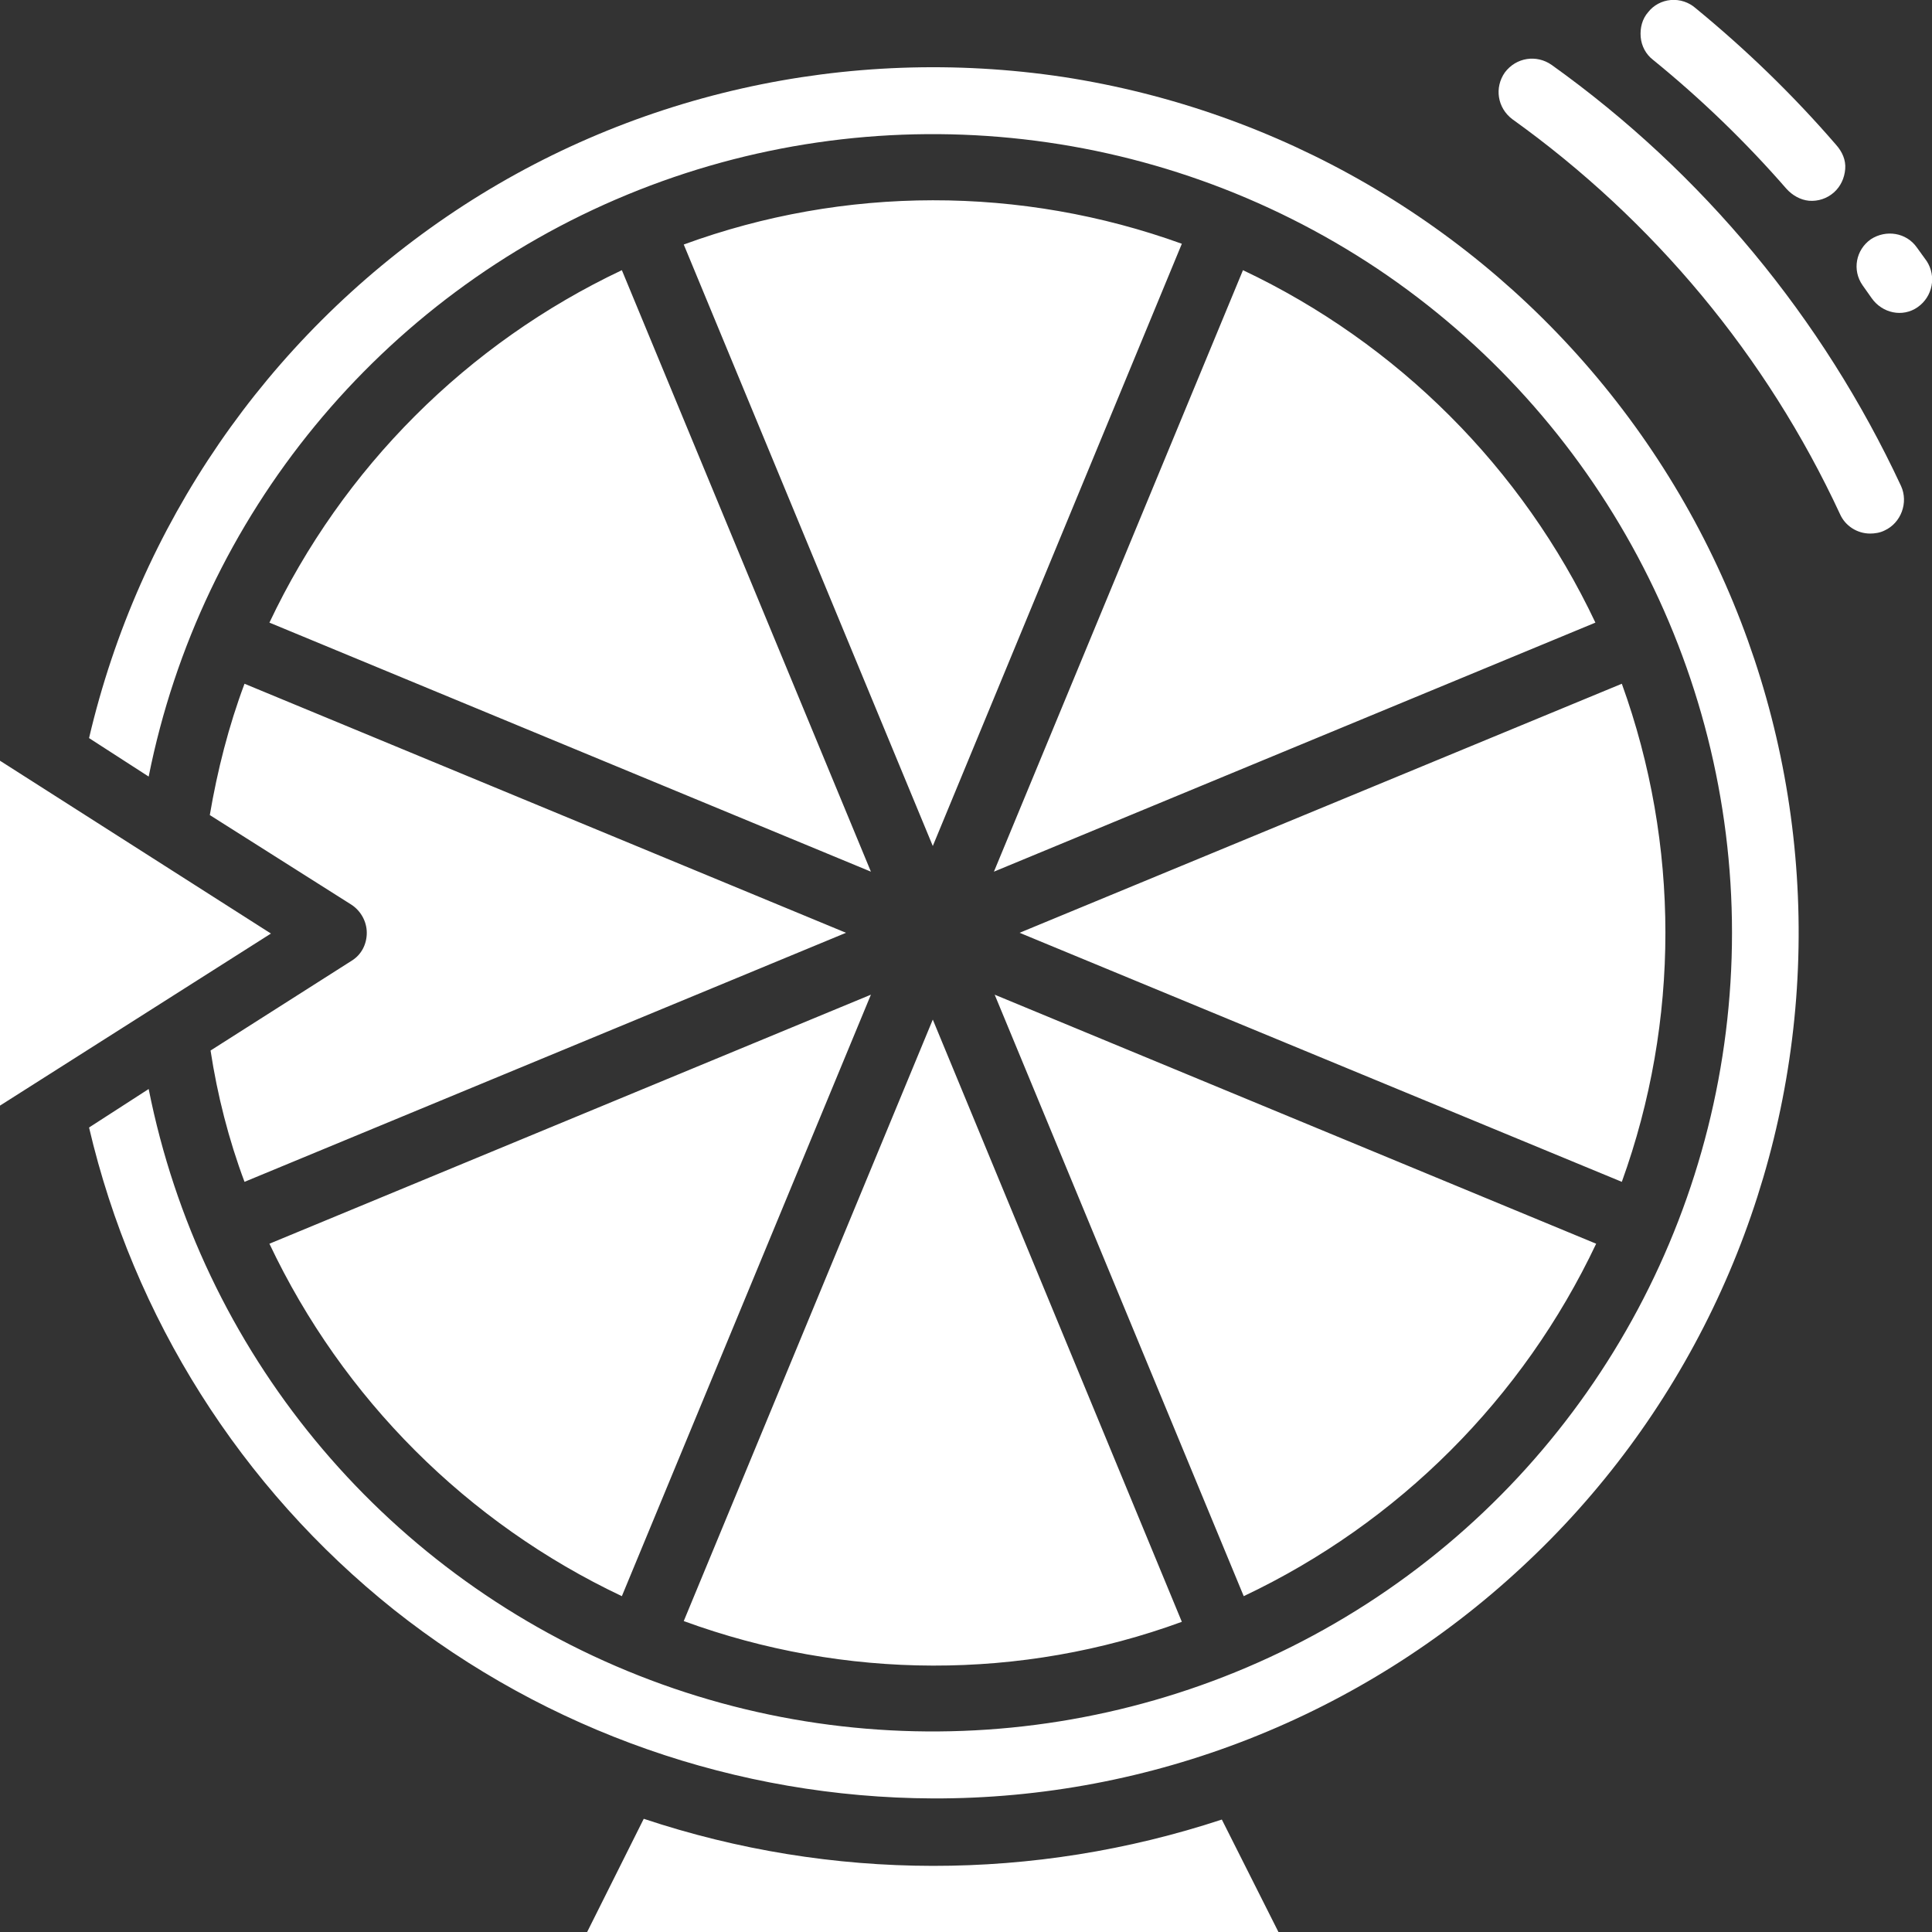
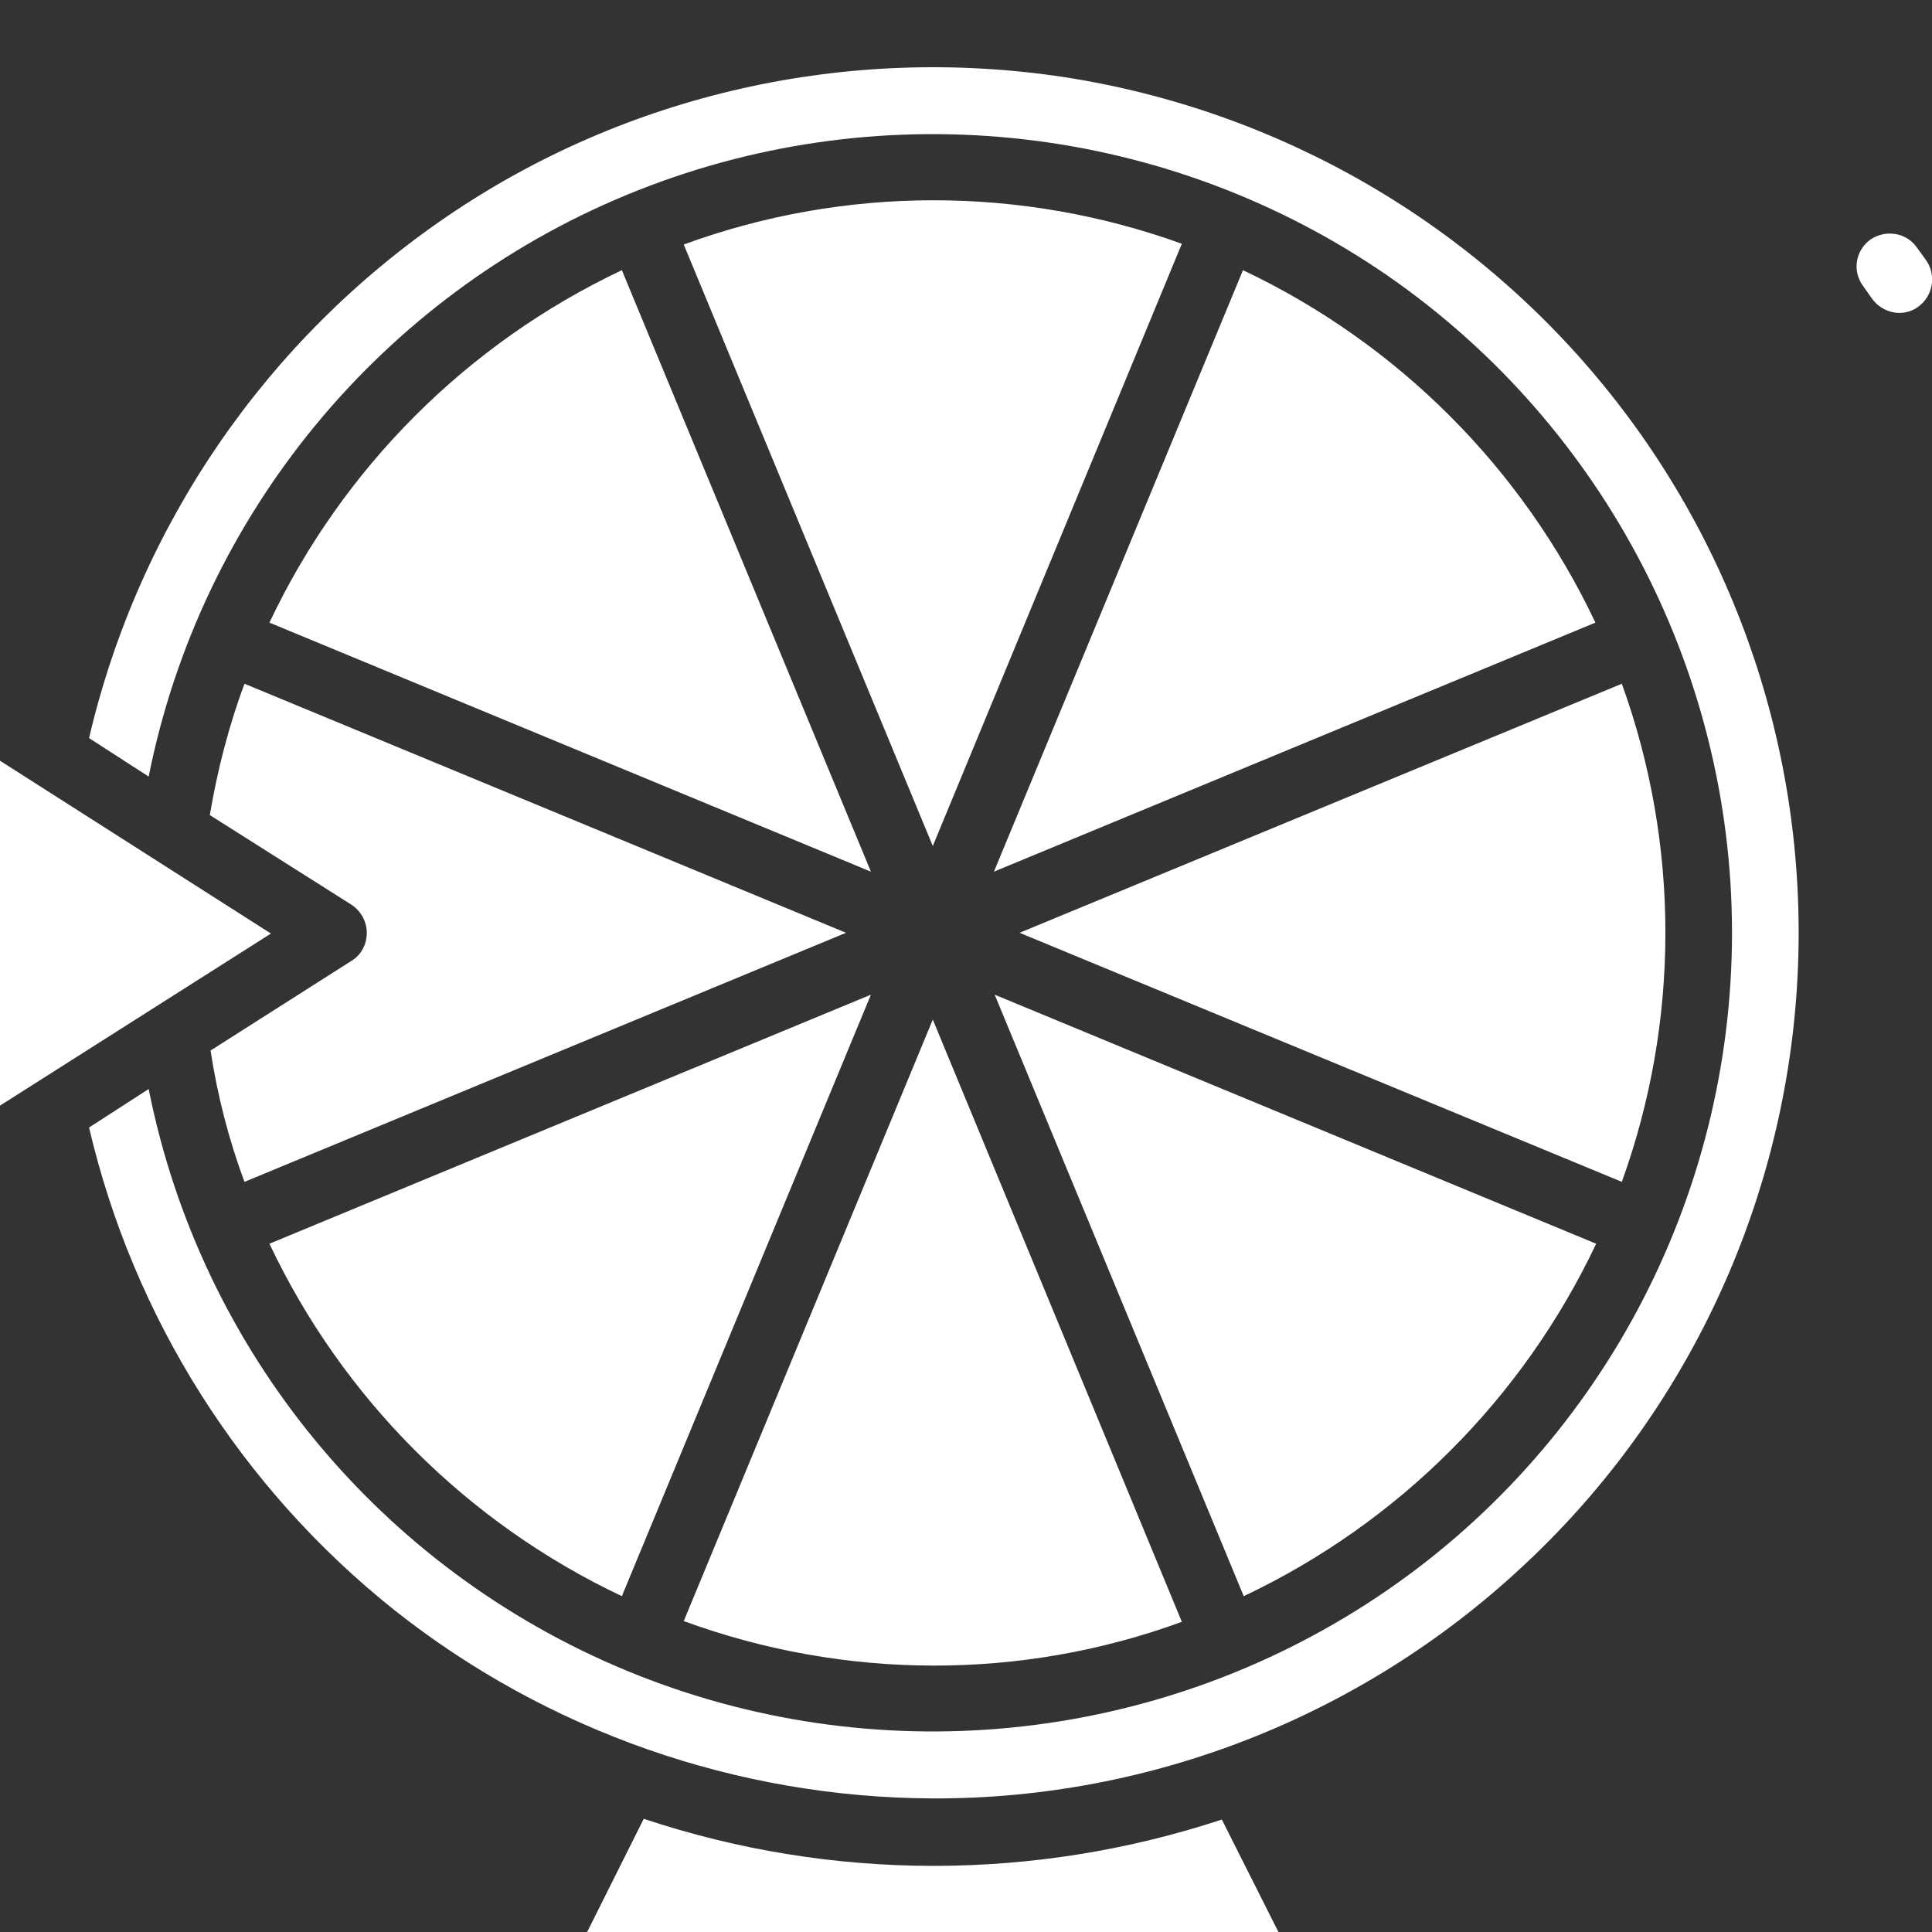
<svg xmlns="http://www.w3.org/2000/svg" id="Layer_1" style="enable-background:new 0 0 256 256;" version="1.1" viewBox="0 0 256 256" x="0px" y="0px">
  <rect x="0" y="0" width="256" height="256" fill="#333333" stroke="none" />
  <style type="text/css">
	.st0{fill:#FFFFFF;}
</style>
  <title>jackpot-256</title>
  <g>
-     <path class="st0" d="M0,100.8l35.9,22.9L0,146.5V100.8z M115.4,131.8l-33,79.7c-20.5-9.7-37-26.2-46.7-46.7L115.4,131.8z&#10;   M123.6,135.1l33,79.8c-21.3,7.8-44.7,7.7-66-0.1L123.6,135.1z M164.8,211.5l-33-79.7l79.7,33C201.8,185.3,185.3,201.8,164.8,211.5&#10;  L164.8,211.5z M214.9,156.6l-79.8-33l79.8-33C222.6,111.9,222.6,135.3,214.9,156.6L214.9,156.6z M131.7,115.5l33-79.7&#10;  c20.5,9.7,37,26.2,46.7,46.7L131.7,115.5z M123.6,112.1l-33-79.7c21.3-7.8,44.7-7.8,66-0.1L123.6,112.1z M82.4,35.8l33,79.7&#10;  l-79.7-33C45.4,62,61.9,45.5,82.4,35.8L82.4,35.8z M32.4,90.6l79.7,33l-79.7,33c-2.1-5.6-3.6-11.5-4.5-17.4l18.7-11.9l0,0&#10;  c1.3-0.8,2-2.2,2-3.7s-0.8-2.9-2-3.7L27.8,108C28.8,102.1,30.3,96.2,32.4,90.6L32.4,90.6z M169.4,256H77.8l7.5-15&#10;  c24.9,8.3,51.7,8.3,76.6,0.1L169.4,256z M123.6,238.3c-25.9-0.1-51.1-8.9-71.4-25c-20.3-16.2-34.5-38.7-40.4-63.9l7.9-5.1&#10;  c6.9,34.7,30.7,63.6,63.4,77.1s70,9.8,99.4-9.8s47-52.7,47-88s-17.7-68.4-47-88c-29.4-19.6-66.7-23.3-99.4-9.8&#10;  s-56.5,42.5-63.4,77.1l-7.9-5.1C18.4,69.6,35.3,45,59.2,28.7s53.1-22.8,81.7-18.5c28.6,4.4,54.5,19.4,72.5,42s26.8,51.2,24.6,80.1&#10;  c-2.2,28.8-15.2,55.8-36.4,75.4C180.4,227.4,152.5,238.4,123.6,238.3L123.6,238.3z" />
-     <path class="st0" d="M205.6,8.6c-2-1.4-4.7-1-6.2,1c-1.4,2-1,4.7,1,6.2c18.7,13.4,33.7,31.4,43.4,52.3c0.7,1.6,2.3,2.6,4,2.6&#10;  c0.6,0,1.3-0.1,1.9-0.4c2.2-1,3.2-3.7,2.2-5.9C241.5,42.1,225.6,22.9,205.6,8.6L205.6,8.6z" />
-     <path class="st0" d="M236.7,25c0.8,0.9,1.9,1.5,3,1.6c1.2,0.1,2.4-0.3,3.3-1.1c0.9-0.8,1.4-1.9,1.5-3.1s-0.4-2.3-1.2-3.2&#10;  c-5.7-6.6-11.9-12.6-18.6-18.1c-0.9-0.8-2.1-1.2-3.3-1.1s-2.3,0.7-3,1.6c-0.8,0.9-1.1,2.1-1,3.3s0.7,2.3,1.6,3&#10;  C225.4,13.1,231.3,18.8,236.7,25L236.7,25z" />
+     <path class="st0" d="M0,100.8l35.9,22.9L0,146.5V100.8z M115.4,131.8l-33,79.7c-20.5-9.7-37-26.2-46.7-46.7L115.4,131.8z&#10;   M123.6,135.1l33,79.8c-21.3,7.8-44.7,7.7-66-0.1L123.6,135.1z M164.8,211.5l-33-79.7l79.7,33C201.8,185.3,185.3,201.8,164.8,211.5&#10;  L164.8,211.5z M214.9,156.6l-79.8-33l79.8-33C222.6,111.9,222.6,135.3,214.9,156.6L214.9,156.6z M131.7,115.5l33-79.7&#10;  c20.5,9.7,37,26.2,46.7,46.7L131.7,115.5z M123.6,112.1l-33-79.7c21.3-7.8,44.7-7.8,66-0.1L123.6,112.1z M82.4,35.8l33,79.7&#10;  l-79.7-33C45.4,62,61.9,45.5,82.4,35.8L82.4,35.8z M32.4,90.6l79.7,33l-79.7,33c-2.1-5.6-3.6-11.5-4.5-17.4l18.7-11.9l0,0&#10;  c1.3-0.8,2-2.2,2-3.7s-0.8-2.9-2-3.7L27.8,108C28.8,102.1,30.3,96.2,32.4,90.6L32.4,90.6z M169.4,256H77.8l7.5-15&#10;  c24.9,8.3,51.7,8.3,76.6,0.1L169.4,256M123.6,238.3c-25.9-0.1-51.1-8.9-71.4-25c-20.3-16.2-34.5-38.7-40.4-63.9l7.9-5.1&#10;  c6.9,34.7,30.7,63.6,63.4,77.1s70,9.8,99.4-9.8s47-52.7,47-88s-17.7-68.4-47-88c-29.4-19.6-66.7-23.3-99.4-9.8&#10;  s-56.5,42.5-63.4,77.1l-7.9-5.1C18.4,69.6,35.3,45,59.2,28.7s53.1-22.8,81.7-18.5c28.6,4.4,54.5,19.4,72.5,42s26.8,51.2,24.6,80.1&#10;  c-2.2,28.8-15.2,55.8-36.4,75.4C180.4,227.4,152.5,238.4,123.6,238.3L123.6,238.3z" />
    <path class="st0" d="M254,32.8c-1.4-2-4.1-2.4-6.1-1.1c-2,1.4-2.5,4.1-1.1,6.1l1.2,1.7l0,0c1.4,2,4.1,2.6,6.1,1.2&#10;  c2-1.4,2.5-4.1,1.2-6.1L254,32.8z" />
  </g>
</svg>